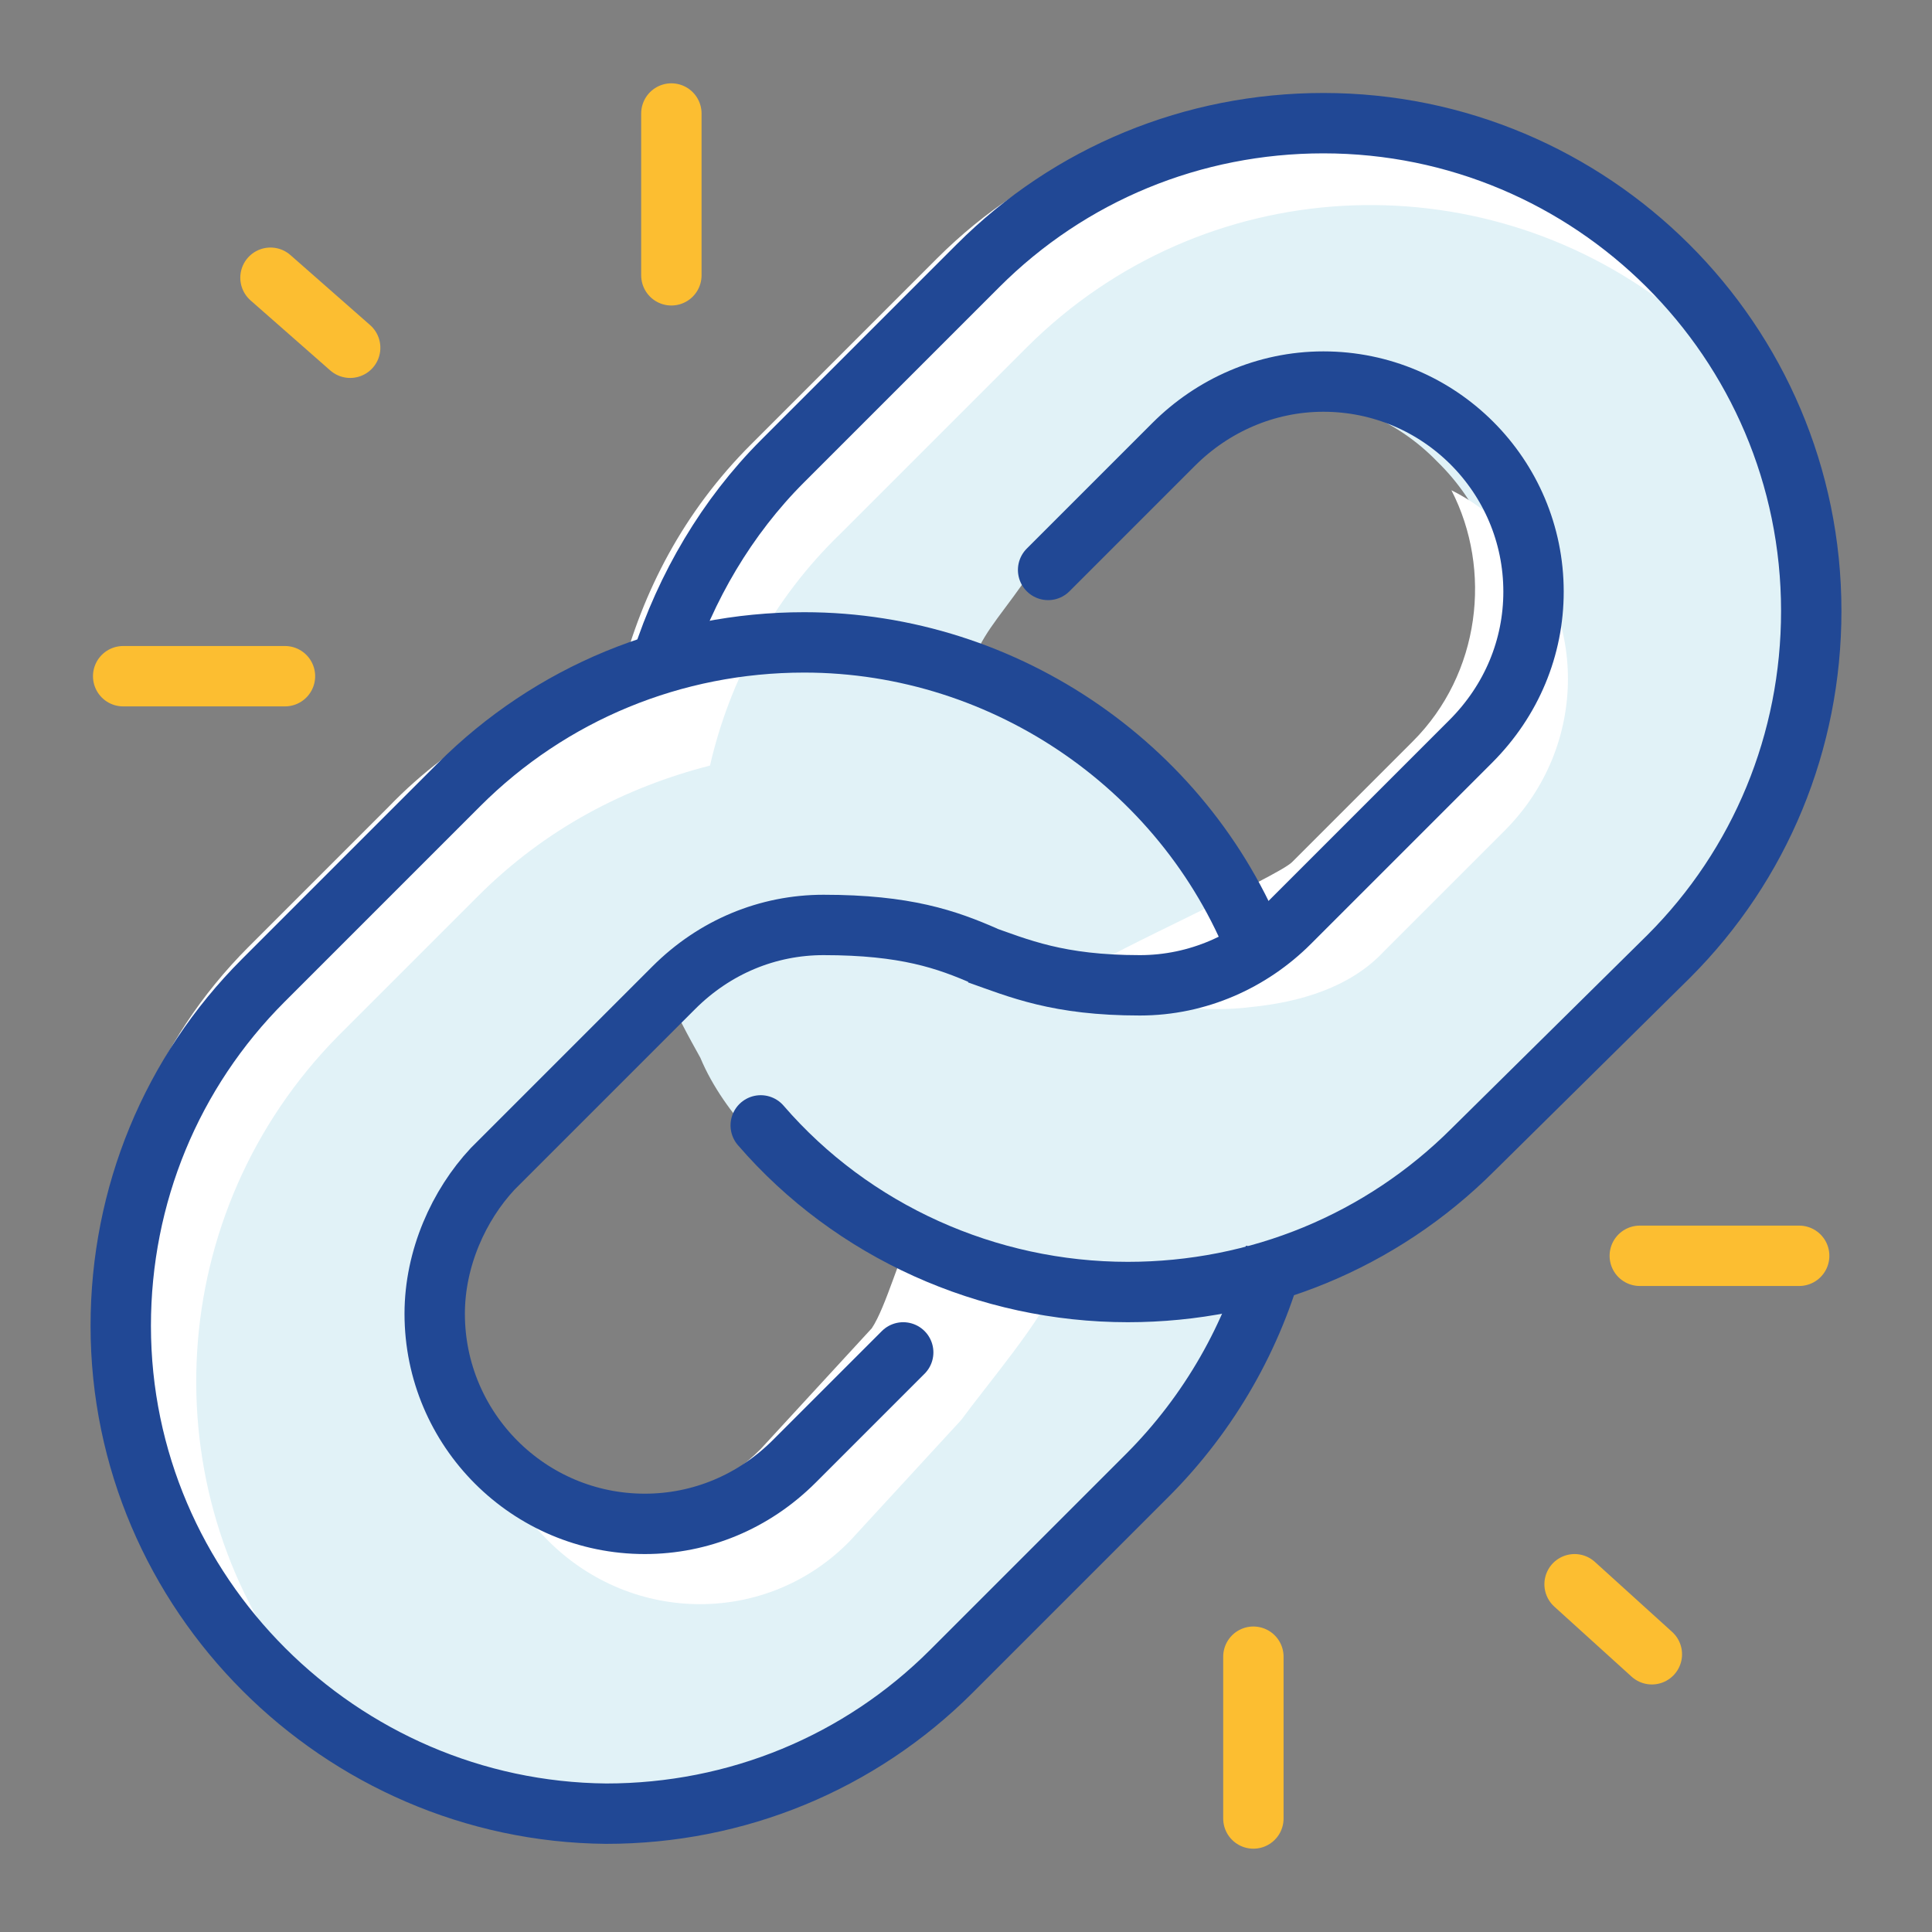
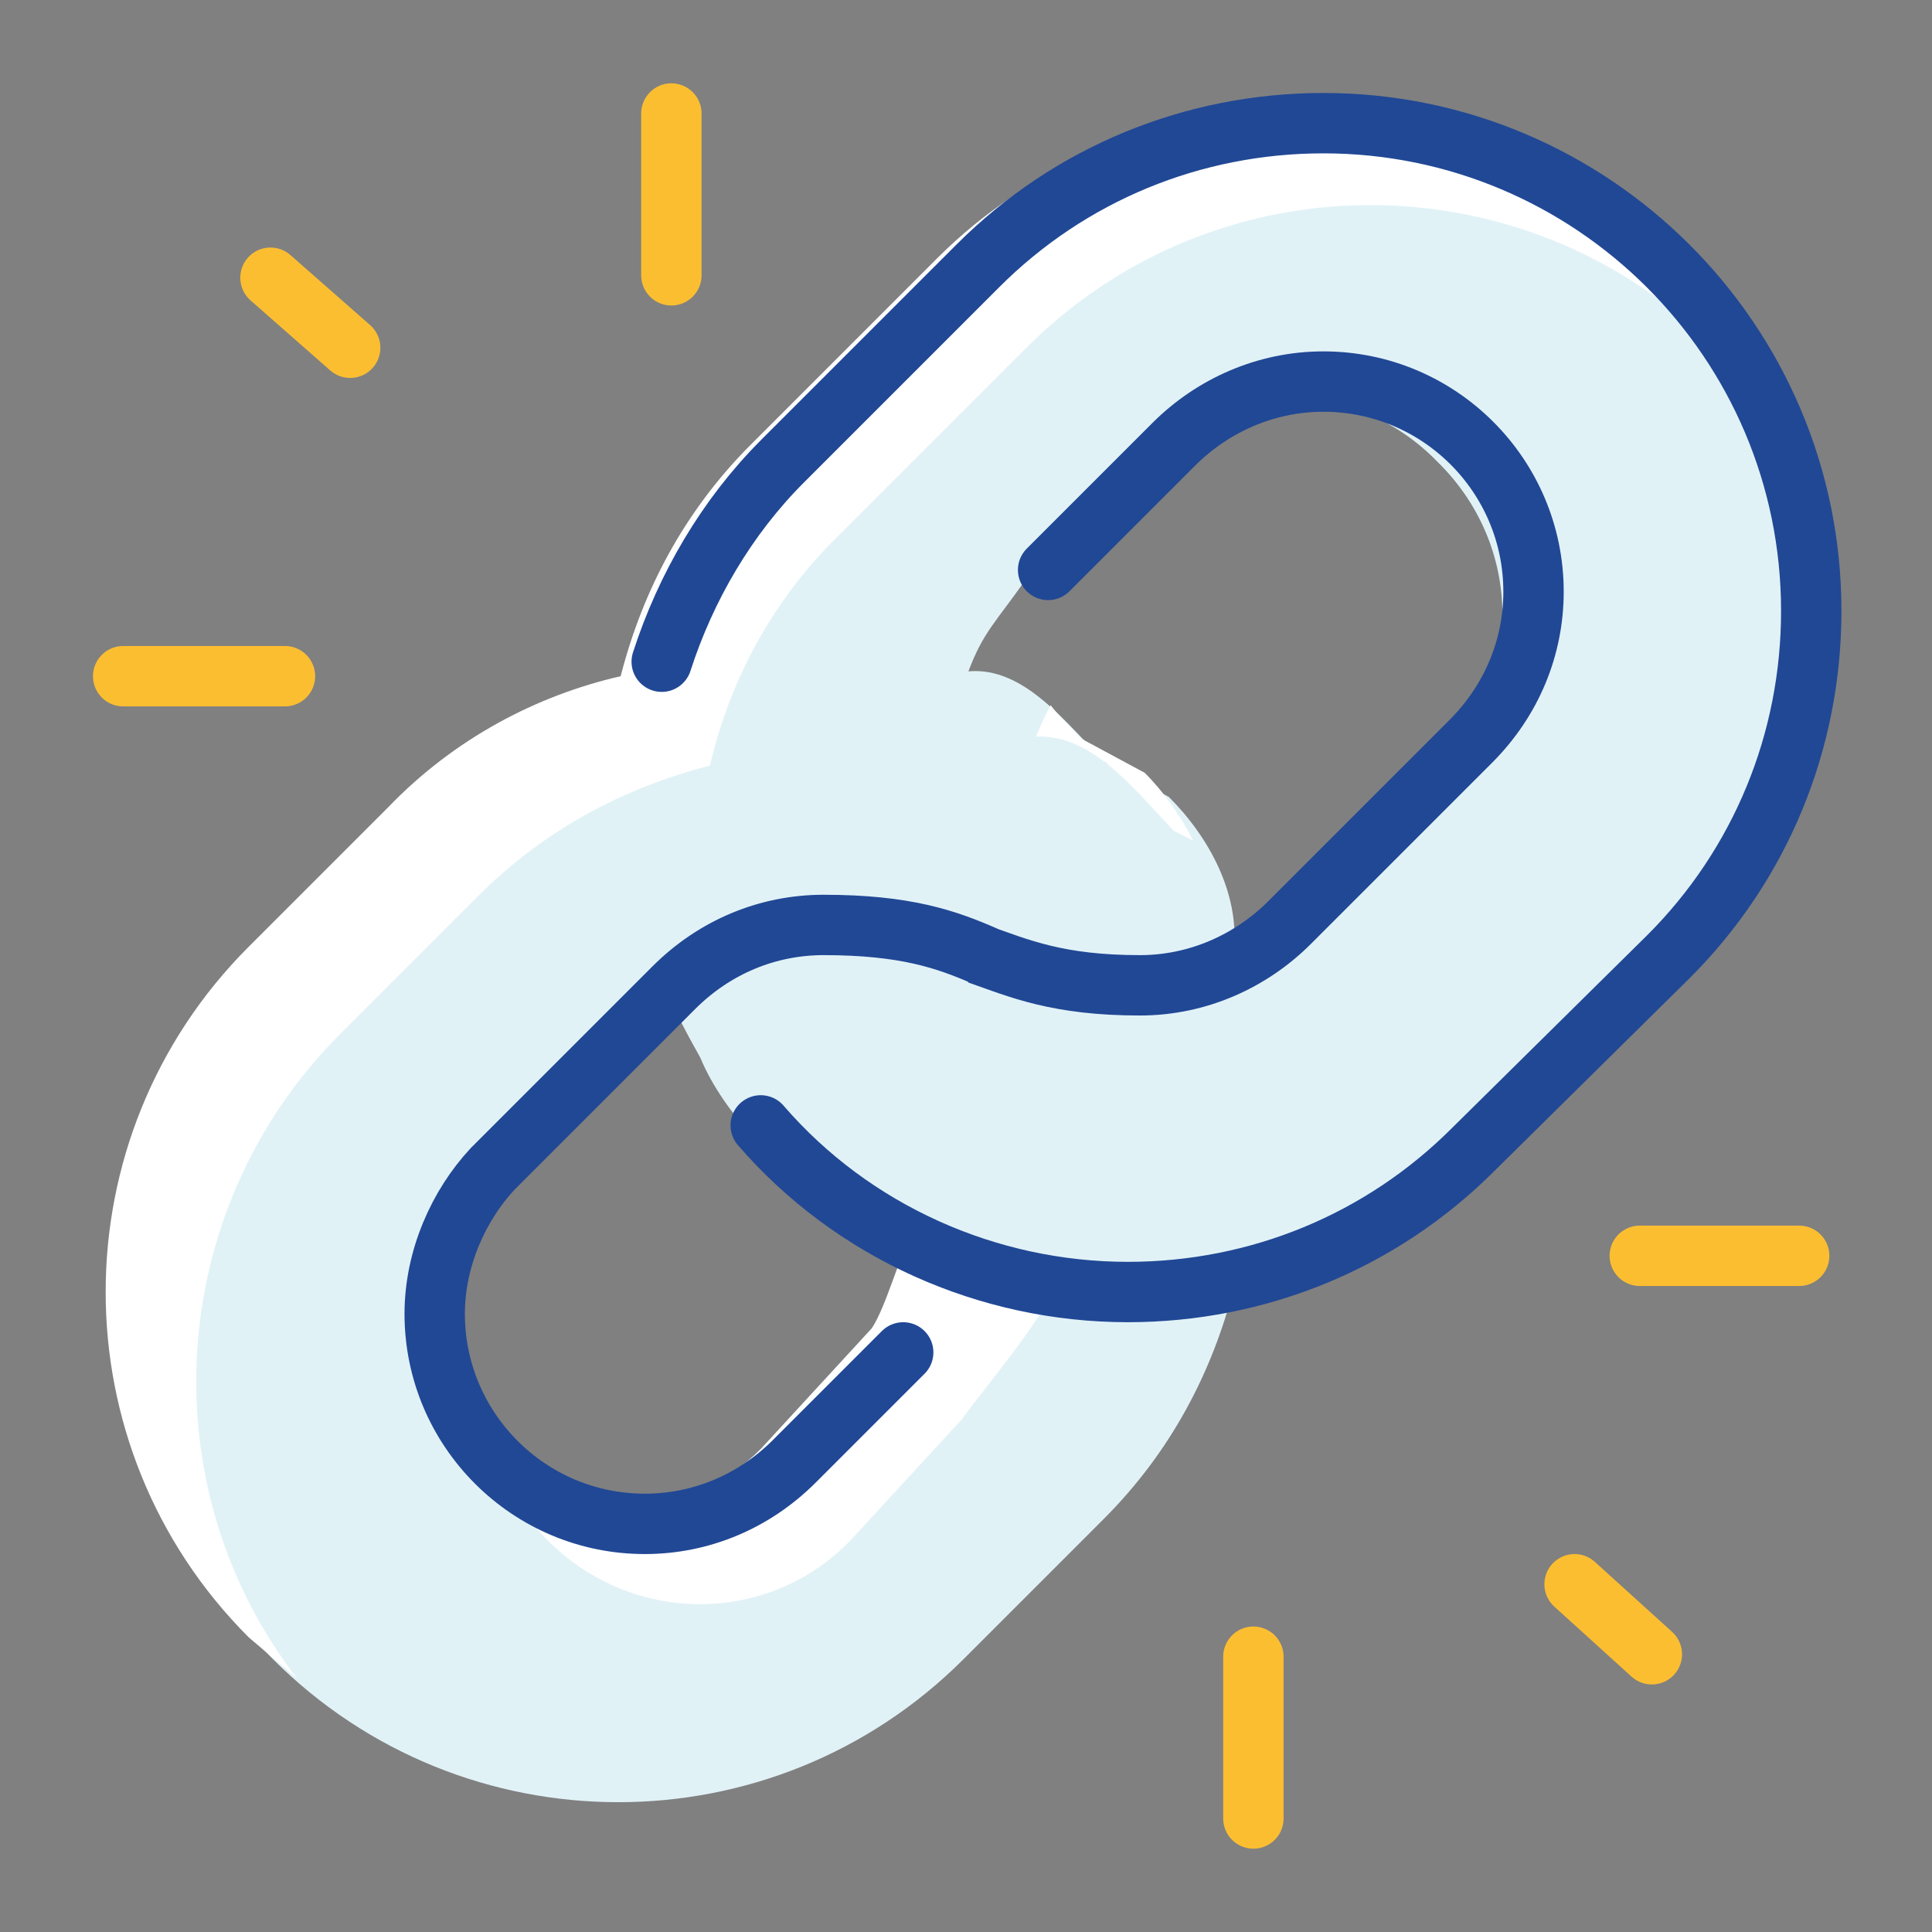
<svg xmlns="http://www.w3.org/2000/svg" width="80" height="80" viewBox="0 0 80 80" fill="none">
  <rect x="0" y="0" width="80" height="80" fill="#808080" stroke="none" />
  <path d="M68.4 11.6C60.5 3.7 47.7 3.7 39.8 11.6L32.1 19.3C29.3 22.1 27.6 25.4 26.7 28.9C23.2 29.7 19.8 31.5 17.1 34.3L11.3 40.1C3.4 48 3.4 60.8 11.3 68.7C19.2 76.6 32 76.6 39.9 68.7L45.7 62.9C48.5 60.1 50.2 56.8 51.1 53.3C54.6 52.5 58 50.7 60.7 47.9L68.4 40.2C76.3 32.3 76.3 19.5 68.4 11.6ZM32.5 60.9C29 64.4 23.4 64.4 20 60.9C16.5 57.4 16.5 51.8 20 48.4L25 43.4C26.2 42.2 26.5 41.4 27.6 41C28 42 28.5 42.9 29 43.8C29.5 45 30.3 46.1 31.2 47.1L31.6 47.3C31.8 47.5 32 47.7 32.2 47.9C33.6 49.3 35.2 50.5 36.9 51.4C37.4 51.7 37.9 52 38.4 52.1C38.7 52.2 39 52.4 39.3 52.5C38.7 53.8 38.3 54.4 37.1 55.9L32.5 60.9ZM59.6 31.7L54.6 36.7C53.2 38.1 53 39.1 51.1 39.3C51.3 37 50.1 34.7 48.4 33L45.8 31.6C44.1 29.9 42.4 27.6 40.1 27.8C40.7 26.2 41.2 25.8 42.4 24.1L47 19.1C50.5 15.6 56.1 15.6 59.5 19.1C63.1 22.6 63.1 28.2 59.6 31.7Z" fill="#E1F2F7" />
  <path d="M48.6 34.4L49.4 34.8C48.9 33.8 48.2 32.8 47.4 32L44.8 30.6C44.4 30.2 43.9 29.7 43.5 29.2C43.3 29.6 43.1 30 42.9 30.5C45.2 30.4 46.9 32.6 48.6 34.4Z" fill="white" />
-   <path d="M57.3 39.4L62.3 34.4C65.8 30.9 65.8 25.3 62.3 21.9C61.6 21.2 60.9 20.7 60.1 20.3C61.8 23.6 61.3 27.9 58.5 30.7L53.5 35.7C52.9 36.3 45.6 39.6 45.3 40C46.4 41.5 49.4 42 51.8 41.7C53.8 41.5 55.9 40.9 57.3 39.4Z" fill="white" />
  <path d="M12.3 69.5C6.2 61.6 6.8 50.2 14 42.9L19.8 37.1C22.6 34.3 25.9 32.6 29.4 31.7C30.2 28.2 32 24.8 34.8 22.1L42.5 14.4C49.8 7.1 61.2 6.6 69.1 12.7C68.6 12 68 11.3 67.4 10.7C59.5 2.8 46.7 2.8 38.8 10.7L31.1 18.4C28.3 21.2 26.6 24.5 25.7 28C22.2 28.8 18.8 30.6 16.1 33.4L10.3 39.2C2.4 47.1 2.4 59.9 10.3 67.8C11 68.4 11.6 68.9 12.3 69.5Z" fill="white" />
  <path d="M36.1 55L31.5 60C28.7 62.8 24.5 63.3 21.1 61.6C21.5 62.4 22 63.1 22.7 63.8C26.2 67.3 31.8 67.3 35.2 63.8L39.8 58.8C40.9 57.3 43.2 54.6 43.7 53.2C43.4 53.1 42.1 52.7 41.8 52.5C41.3 52.4 40.5 52.4 40.1 52C39.4 51.6 38.3 51.7 37.7 51.3C37.3 51.8 36.7 54.1 36.1 55Z" fill="white" />
-   <path d="M52.8 51.9C51.9 55.3 50.1 58.5 47.5 61.1L39.4 69.2C35.6 73 30.5 75.1 25.1 75.1C14.1 75 5 66 5 54.9C5 49.5 7.1 44.4 10.9 40.6L19 32.5C22.8 28.7 27.9 26.6 33.3 26.6C41.7 26.6 49.3 31.9 52.2 39.7" stroke="#214895" stroke-width="2.5" stroke-miterlimit="10" />
  <path d="M43.4 23.6L48.6 18.4C50.2 16.8 52.4 15.8 54.8 15.8C59.6 15.8 63.5 19.7 63.5 24.5C63.5 26.8 62.6 29 60.9 30.7L53.4 38.2C51.8 39.8 49.6 40.8 47.2 40.8C43.8 40.8 42.2 40.1 40.5 39.5L40.8 39.6C39.2 38.9 37.5 38.3 34.1 38.3C31.8 38.3 29.6 39.2 27.9 40.9L20.4 48.4C19 49.9 18 52.1 18 54.4C18 59.2 21.9 63.1 26.7 63.1C29 63.1 31.2 62.2 32.9 60.5L37.4 56" stroke="#214895" stroke-width="2.5" stroke-miterlimit="10" stroke-linecap="round" />
  <path d="M27.4 27.4C28.4 24.3 30.1 21.4 32.4 19.1L40.5 11C44.3 7.2 49.4 5.1 54.8 5.1C65.9 5.1 75 14.1 75 25.3C75 30.7 72.9 35.8 69.1 39.6L61 47.6C57.2 51.4 52.1 53.5 46.7 53.5C40.9 53.5 35.3 51 31.5 46.6" stroke="#214895" stroke-width="2.5" stroke-miterlimit="10" stroke-linecap="round" />
  <path d="M14.5 14.4L11.2 11.5" stroke="#FCBE31" stroke-width="2.5" stroke-miterlimit="10" stroke-linecap="round" />
  <path d="M11.8 28H5.1" stroke="#FCBE31" stroke-width="2.5" stroke-miterlimit="10" stroke-linecap="round" />
  <path d="M27.8 11.4V4.7" stroke="#FCBE31" stroke-width="2.5" stroke-miterlimit="10" stroke-linecap="round" />
  <path d="M65.2 65.6L68.4 68.5" stroke="#FCBE31" stroke-width="2.5" stroke-miterlimit="10" stroke-linecap="round" />
  <path d="M67.9 52H74.5" stroke="#FCBE31" stroke-width="2.5" stroke-miterlimit="10" stroke-linecap="round" />
  <path d="M51.9 68.6V75.3" stroke="#FCBE31" stroke-width="2.5" stroke-miterlimit="10" stroke-linecap="round" />
</svg>